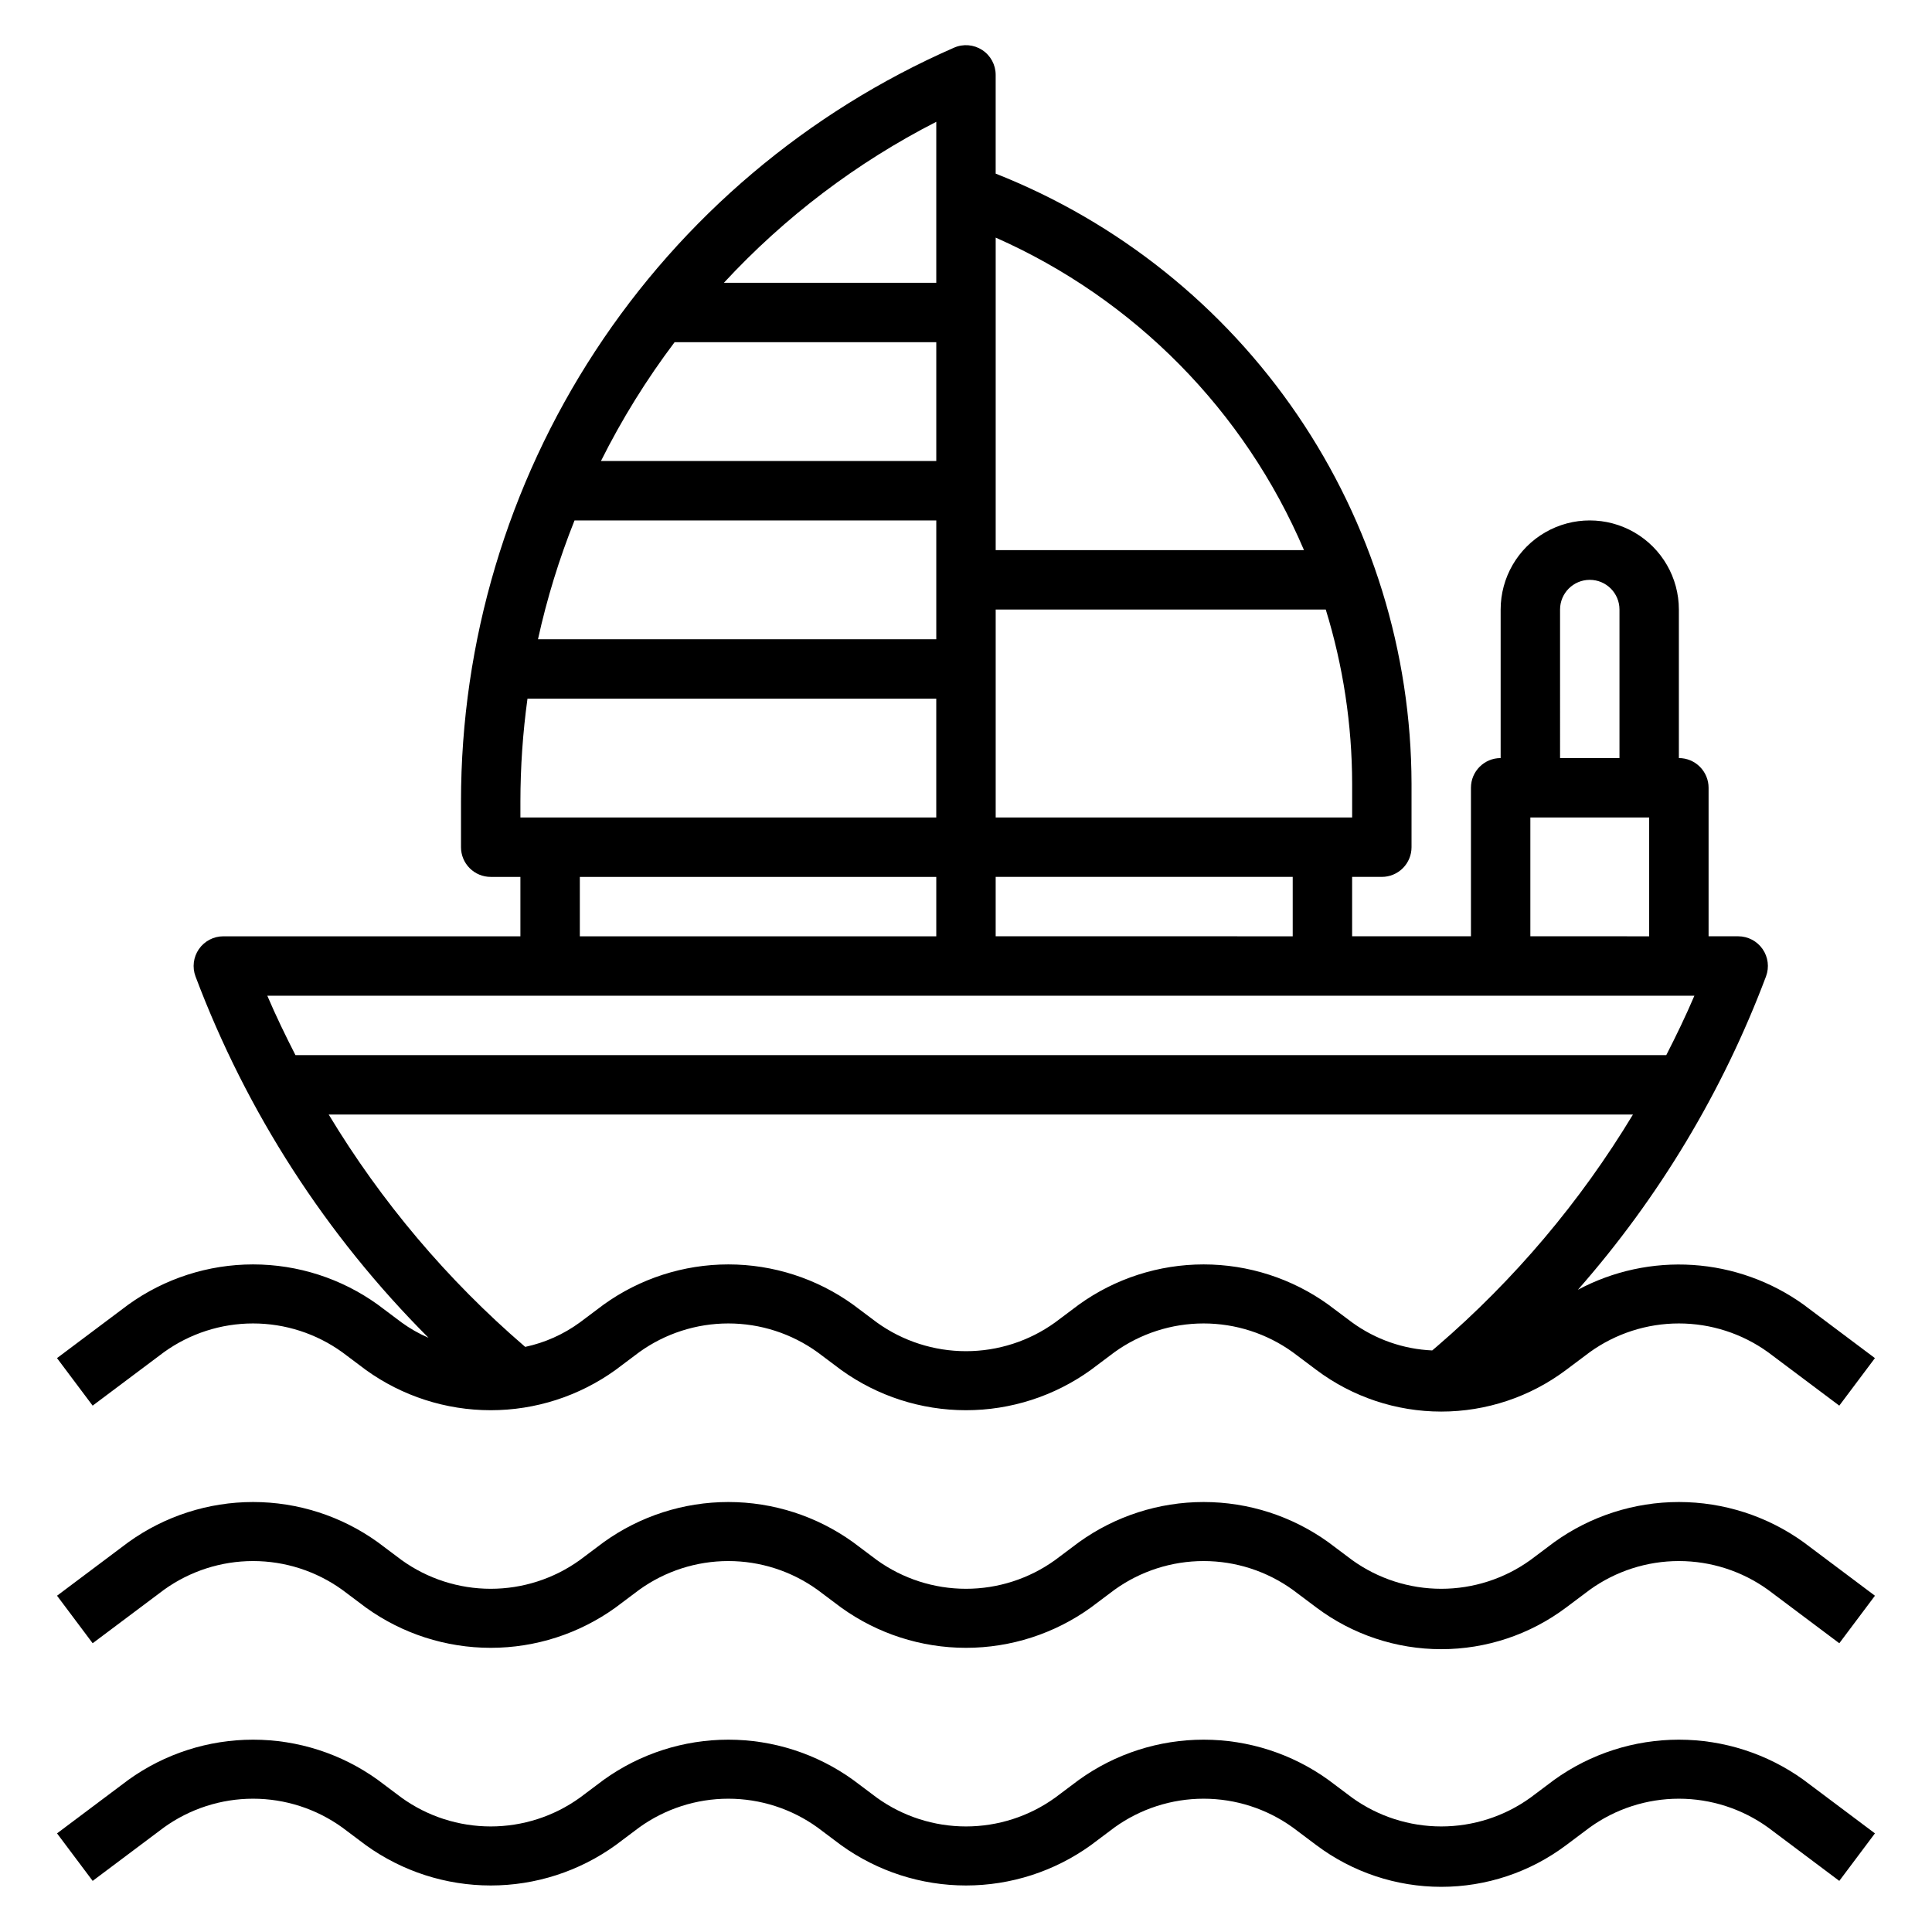
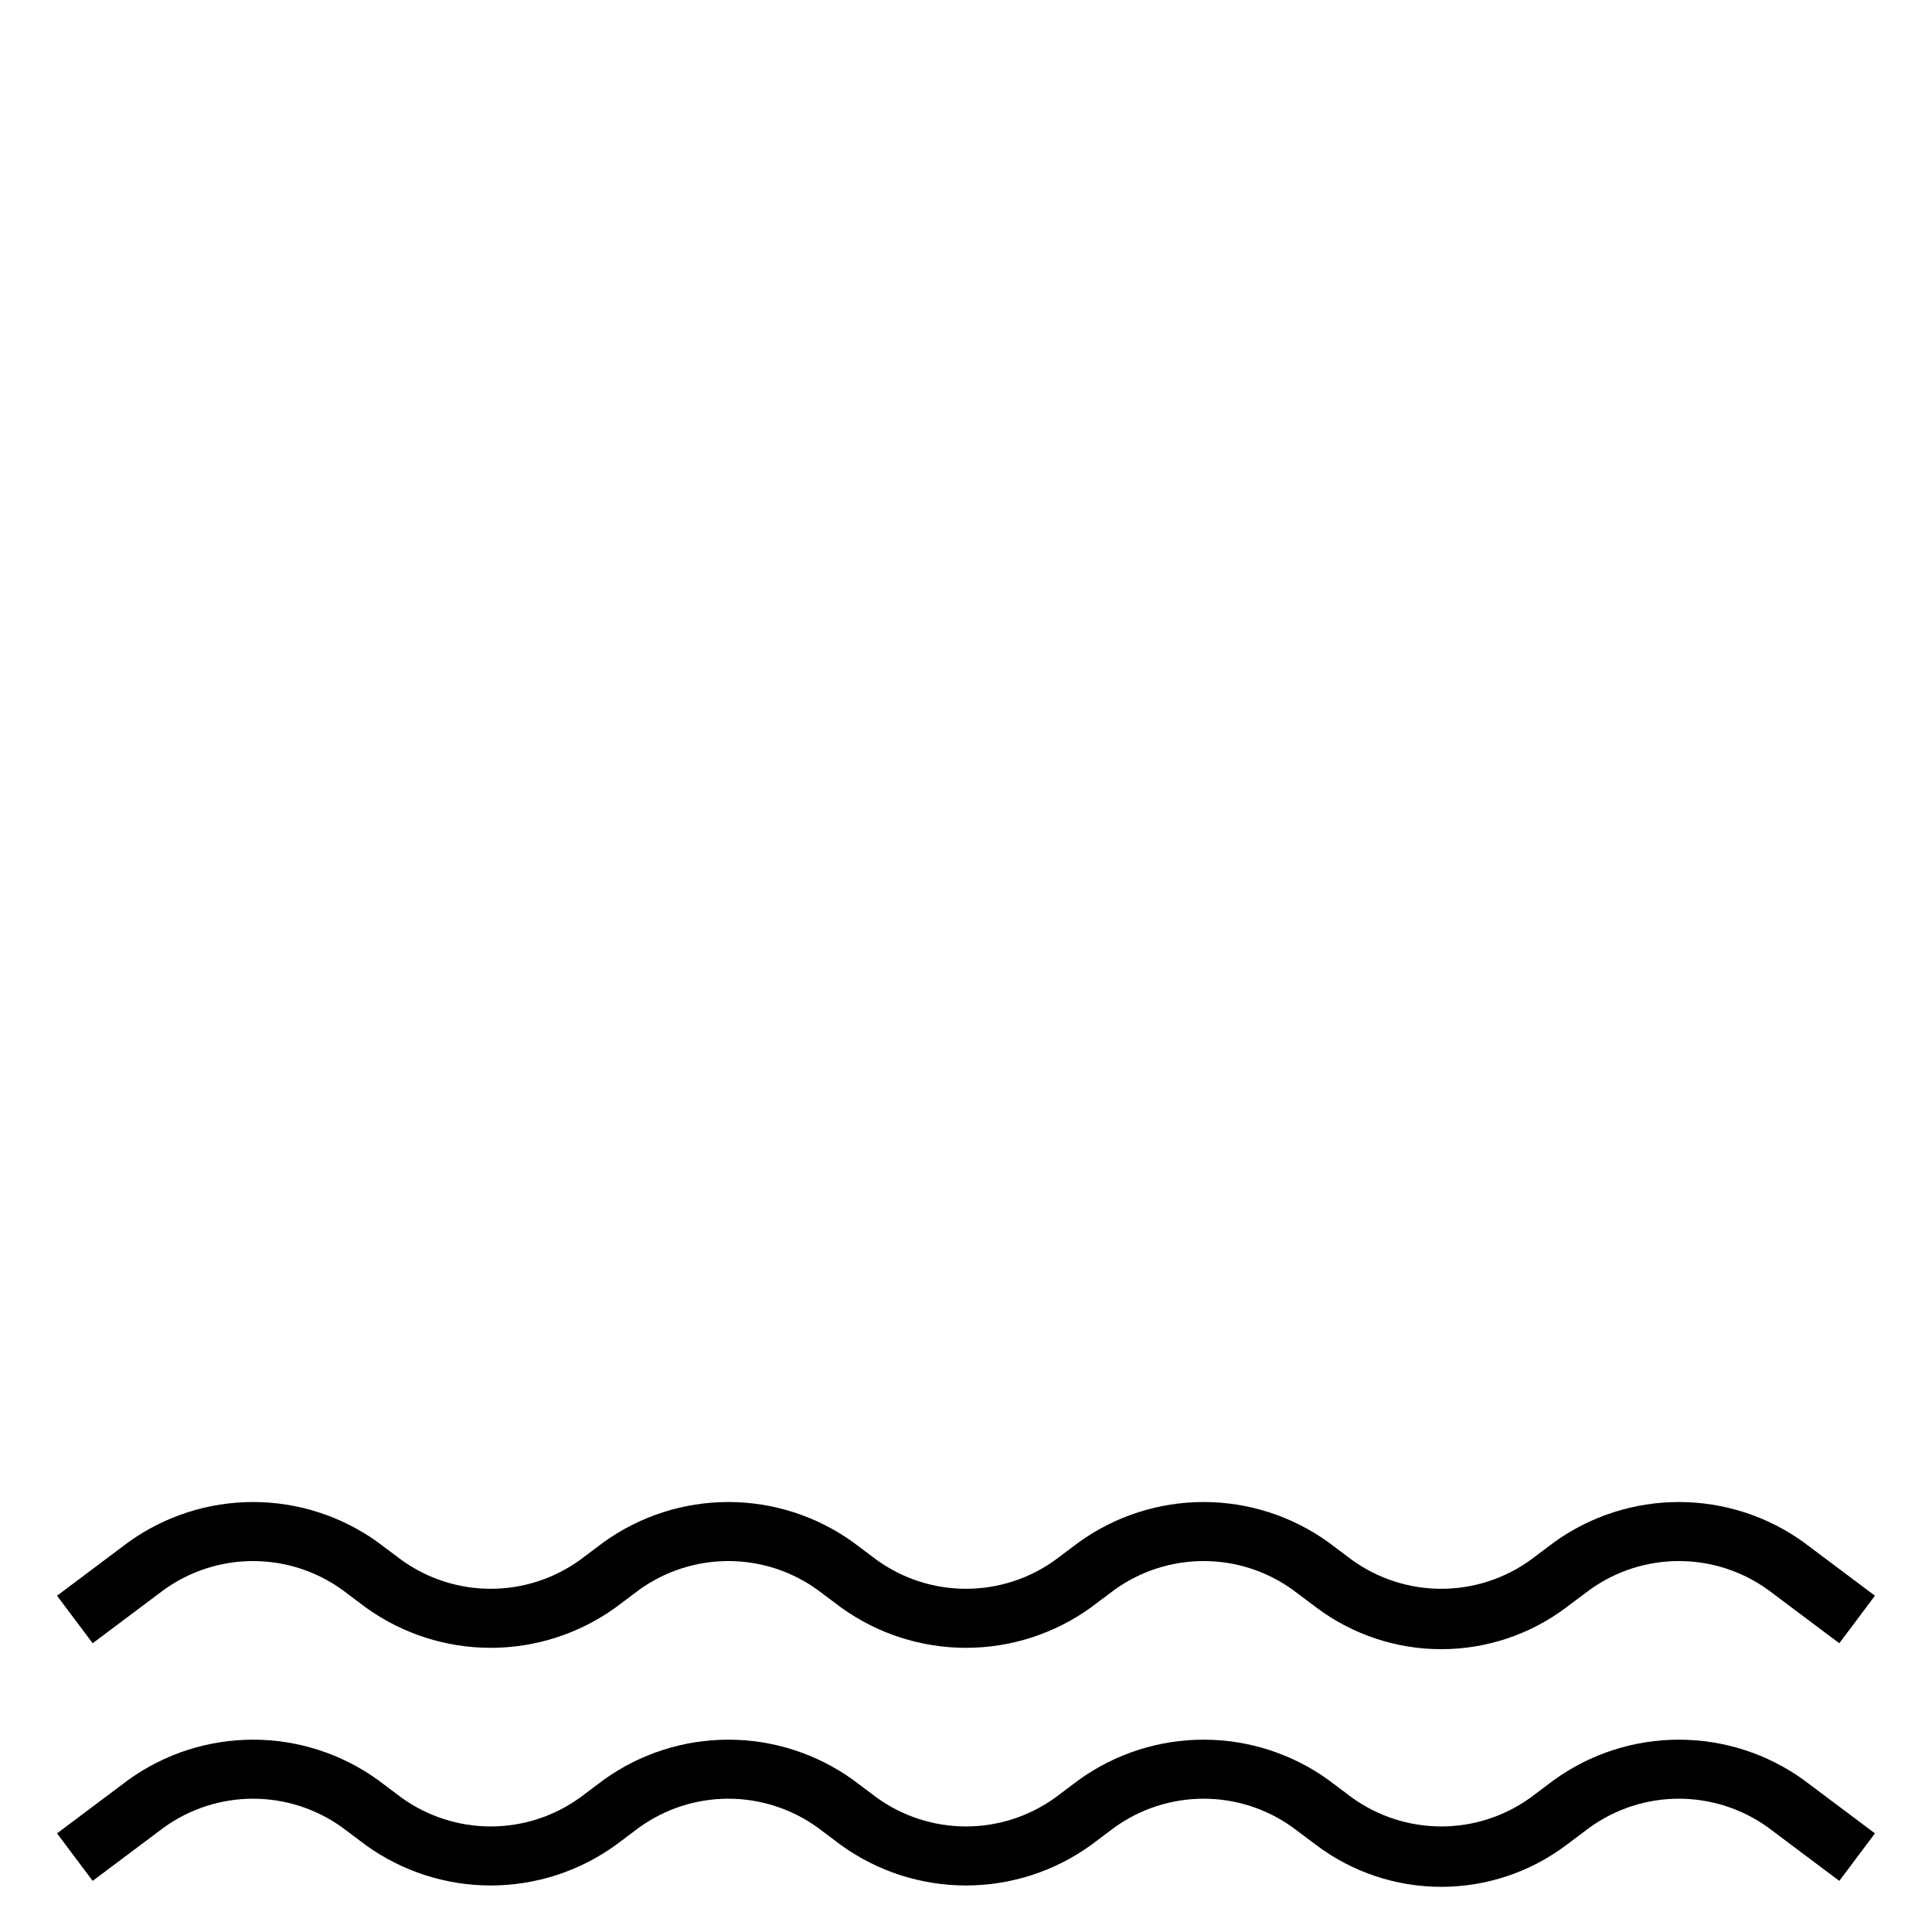
<svg xmlns="http://www.w3.org/2000/svg" fill="#000000" width="800px" height="800px" version="1.1" viewBox="144 144 512 512">
  <g>
    <path d="m555.86 615.69-6.297 4.723c-6.879 4.949-15.141 7.613-23.617 7.613-8.473 0-16.734-2.664-23.613-7.613l-6.297-4.723c-9.633-6.934-21.199-10.66-33.062-10.66-11.867 0-23.434 3.727-33.062 10.66l-6.301 4.723c-6.879 4.949-15.141 7.613-23.613 7.613-8.477 0-16.738-2.664-23.617-7.613l-6.297-4.723c-9.633-6.934-21.199-10.66-33.062-10.66-11.867 0-23.434 3.727-33.062 10.66l-6.297 4.723c-6.883 4.949-15.145 7.613-23.617 7.613-8.477 0-16.738-2.664-23.617-7.613l-6.297-4.723c-9.629-6.934-21.195-10.66-33.062-10.66-11.867 0-23.434 3.727-33.062 10.66l-18.895 14.172 9.445 12.594 18.895-14.168c6.883-4.949 15.141-7.613 23.617-7.613 8.473 0 16.734 2.664 23.617 7.613l6.297 4.723c9.629 6.93 21.195 10.66 33.062 10.66s23.43-3.731 33.062-10.66l6.297-4.723c6.879-4.949 15.141-7.613 23.617-7.613 8.473 0 16.734 2.664 23.613 7.613l6.297 4.723h0.004c9.629 6.93 21.195 10.66 33.062 10.66 11.863 0 23.43-3.731 33.062-10.66l6.297-4.723c6.879-4.949 15.141-7.613 23.617-7.613 8.473 0 16.734 2.664 23.613 7.613l6.297 4.723c9.539 7.152 21.141 11.02 33.062 11.02 11.926 0 23.527-3.867 33.062-11.02l6.301-4.723c6.879-4.949 15.141-7.613 23.613-7.613 8.477 0 16.738 2.664 23.617 7.613l18.895 14.168 9.445-12.594-18.895-14.168v-0.004c-9.629-6.934-21.195-10.66-33.062-10.66-11.863 0-23.43 3.727-33.062 10.66z" />
    <path d="m555.86 552.71-6.297 4.723c-6.879 4.949-15.141 7.613-23.617 7.613-8.473 0-16.734-2.664-23.613-7.613l-6.297-4.723c-9.633-6.93-21.199-10.66-33.062-10.66-11.867 0-23.434 3.731-33.062 10.66l-6.301 4.723c-6.879 4.949-15.141 7.613-23.613 7.613-8.477 0-16.738-2.664-23.617-7.613l-6.297-4.723c-9.633-6.93-21.199-10.66-33.062-10.66-11.867 0-23.434 3.731-33.062 10.66l-6.297 4.723c-6.883 4.949-15.145 7.613-23.617 7.613-8.477 0-16.738-2.664-23.617-7.613l-6.297-4.723c-9.629-6.93-21.195-10.66-33.062-10.66-11.867 0-23.434 3.731-33.062 10.66l-18.895 14.172 9.445 12.594 18.895-14.168c6.883-4.949 15.141-7.613 23.617-7.613 8.473 0 16.734 2.664 23.617 7.613l6.297 4.723c9.629 6.93 21.195 10.66 33.062 10.66s23.43-3.731 33.062-10.66l6.297-4.723c6.879-4.949 15.141-7.613 23.617-7.613 8.473 0 16.734 2.664 23.613 7.613l6.297 4.723h0.004c9.629 6.93 21.195 10.66 33.062 10.66 11.863 0 23.43-3.731 33.062-10.66l6.297-4.723c6.879-4.949 15.141-7.613 23.617-7.613 8.473 0 16.734 2.664 23.613 7.613l6.297 4.723c9.539 7.152 21.141 11.02 33.062 11.02 11.926 0 23.527-3.867 33.062-11.02l6.301-4.723c6.879-4.949 15.141-7.613 23.613-7.613 8.477 0 16.738 2.664 23.617 7.613l18.895 14.168 9.445-12.594-18.895-14.168v-0.004c-9.629-6.93-21.195-10.66-33.062-10.66-11.863 0-23.43 3.731-33.062 10.66z" />
-     <path d="m187.45 502.34c6.883-4.949 15.141-7.613 23.617-7.613 8.473 0 16.734 2.664 23.617 7.613l6.297 4.723c9.629 6.934 21.195 10.66 33.062 10.66s23.43-3.727 33.062-10.66l6.297-4.723c6.879-4.949 15.141-7.613 23.617-7.613 8.473 0 16.734 2.664 23.613 7.613l6.297 4.723h0.004c9.629 6.934 21.195 10.66 33.062 10.66 11.863 0 23.43-3.727 33.062-10.66l6.297-4.723c6.879-4.949 15.141-7.613 23.617-7.613 8.473 0 16.734 2.664 23.613 7.613l6.297 4.723c9.539 7.152 21.141 11.02 33.062 11.02 11.926 0 23.527-3.867 33.062-11.02l6.301-4.723c6.879-4.949 15.141-7.613 23.613-7.613 8.477 0 16.738 2.664 23.617 7.613l18.895 14.168 9.445-12.594-18.895-14.168v-0.004c-8.609-6.176-18.777-9.816-29.352-10.512-10.57-0.695-21.129 1.582-30.473 6.578 21.496-24.449 38.391-52.59 49.859-83.059 0.898-2.414 0.562-5.113-0.906-7.231-1.465-2.113-3.871-3.383-6.445-3.391h-7.871v-39.359c0-2.086-0.832-4.09-2.309-5.566-1.477-1.477-3.477-2.305-5.566-2.305v-39.359c0-8.438-4.5-16.234-11.809-20.453-7.305-4.219-16.309-4.219-23.613 0-7.309 4.219-11.809 12.016-11.809 20.453v39.359c-4.348 0-7.871 3.523-7.871 7.871v39.359h-31.488v-15.742h7.871c2.086 0 4.09-0.828 5.566-2.305 1.477-1.477 2.305-3.481 2.305-5.566v-16.801c-0.07-34.887-10.613-68.953-30.262-97.781-19.648-28.828-47.5-51.094-79.945-63.918v-26.176c0-2.652-1.34-5.129-3.562-6.582s-5.027-1.688-7.457-0.625c-38.852 16.988-71.902 44.938-95.109 80.422-23.211 35.484-35.57 76.969-35.566 119.37v12.094c0 2.086 0.828 4.09 2.305 5.566 1.477 1.477 3.477 2.305 5.566 2.305h7.871v15.742h-78.719c-2.582 0-5.004 1.266-6.477 3.387-1.469 2.121-1.809 4.832-0.902 7.25 13.539 35.949 34.59 68.598 61.75 95.762-2.523-1.082-4.918-2.445-7.141-4.062l-6.297-4.723c-9.629-6.93-21.195-10.66-33.062-10.66-11.867 0-23.434 3.731-33.062 10.66l-18.895 14.172 9.445 12.594zm308.58-12.594 0.004-0.004c-9.633-6.93-21.199-10.66-33.062-10.66-11.867 0-23.434 3.731-33.062 10.66l-6.301 4.723c-6.879 4.949-15.141 7.613-23.613 7.613-8.477 0-16.738-2.664-23.617-7.613l-6.297-4.723c-9.633-6.93-21.199-10.66-33.062-10.66-11.867 0-23.434 3.731-33.062 10.66l-6.297 4.723c-4.316 3.152-9.246 5.359-14.469 6.473l-0.211-0.18h-0.004c-20.438-17.582-37.945-38.309-51.867-61.395h345.64c-13.926 23.09-31.441 43.816-51.887 61.402l-1.309 1.117h0.004c-7.648-0.34-15.027-2.918-21.223-7.418zm61.402-184.21c0-4.348 3.527-7.871 7.875-7.871s7.871 3.523 7.871 7.871v39.359h-15.746zm-7.871 55.105h31.488v31.488l-31.488-0.004zm-62.977 31.488-78.719-0.004v-15.742h78.719zm-204.67-31.492v-4.219c0.008-9.121 0.633-18.23 1.875-27.27h108.33v31.488zm110.21-94.461h-88.867c5.535-11.07 12.066-21.609 19.516-31.488h69.352zm0 15.742v31.488h-105.55c2.359-10.742 5.598-21.273 9.684-31.488zm110.21 78.719h-94.465v-55.102h87.473c4.613 14.957 6.969 30.523 6.992 46.176zm-12.762-70.848h-81.703v-82.82c36.746 16.254 65.949 45.855 81.703 82.82zm-97.449-113.51v42.664h-56.285c16.109-17.418 35.164-31.863 56.285-42.664zm-94.461 200.11h94.461v15.742h-94.461zm295.37 31.488c-2.281 5.344-4.809 10.578-7.453 15.742h-363.28c-2.644-5.172-5.172-10.398-7.461-15.742z" />
  </g>
</svg>